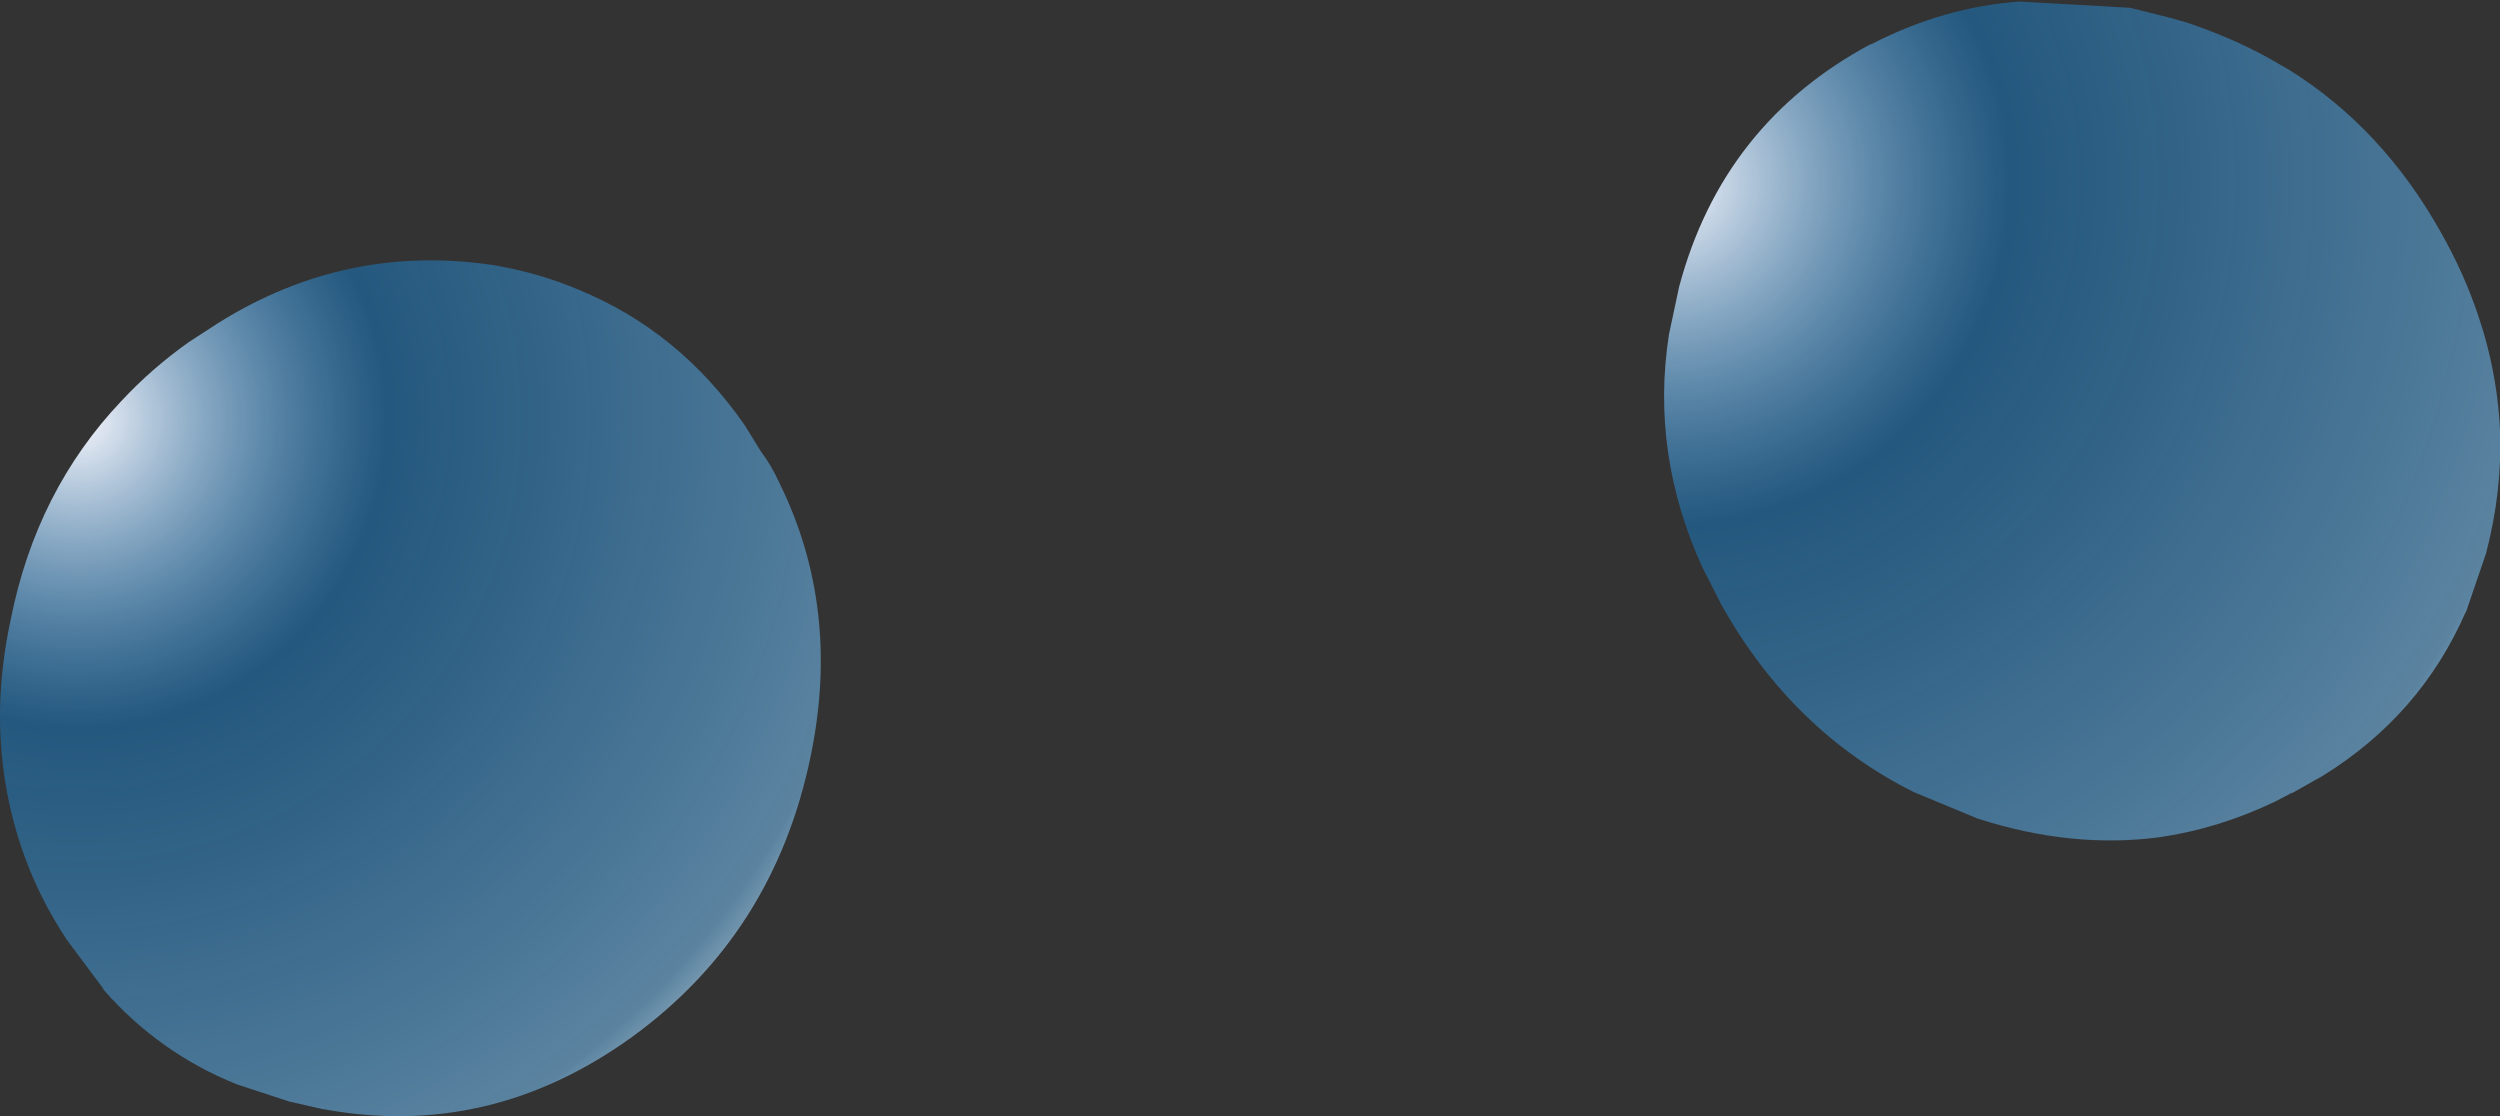
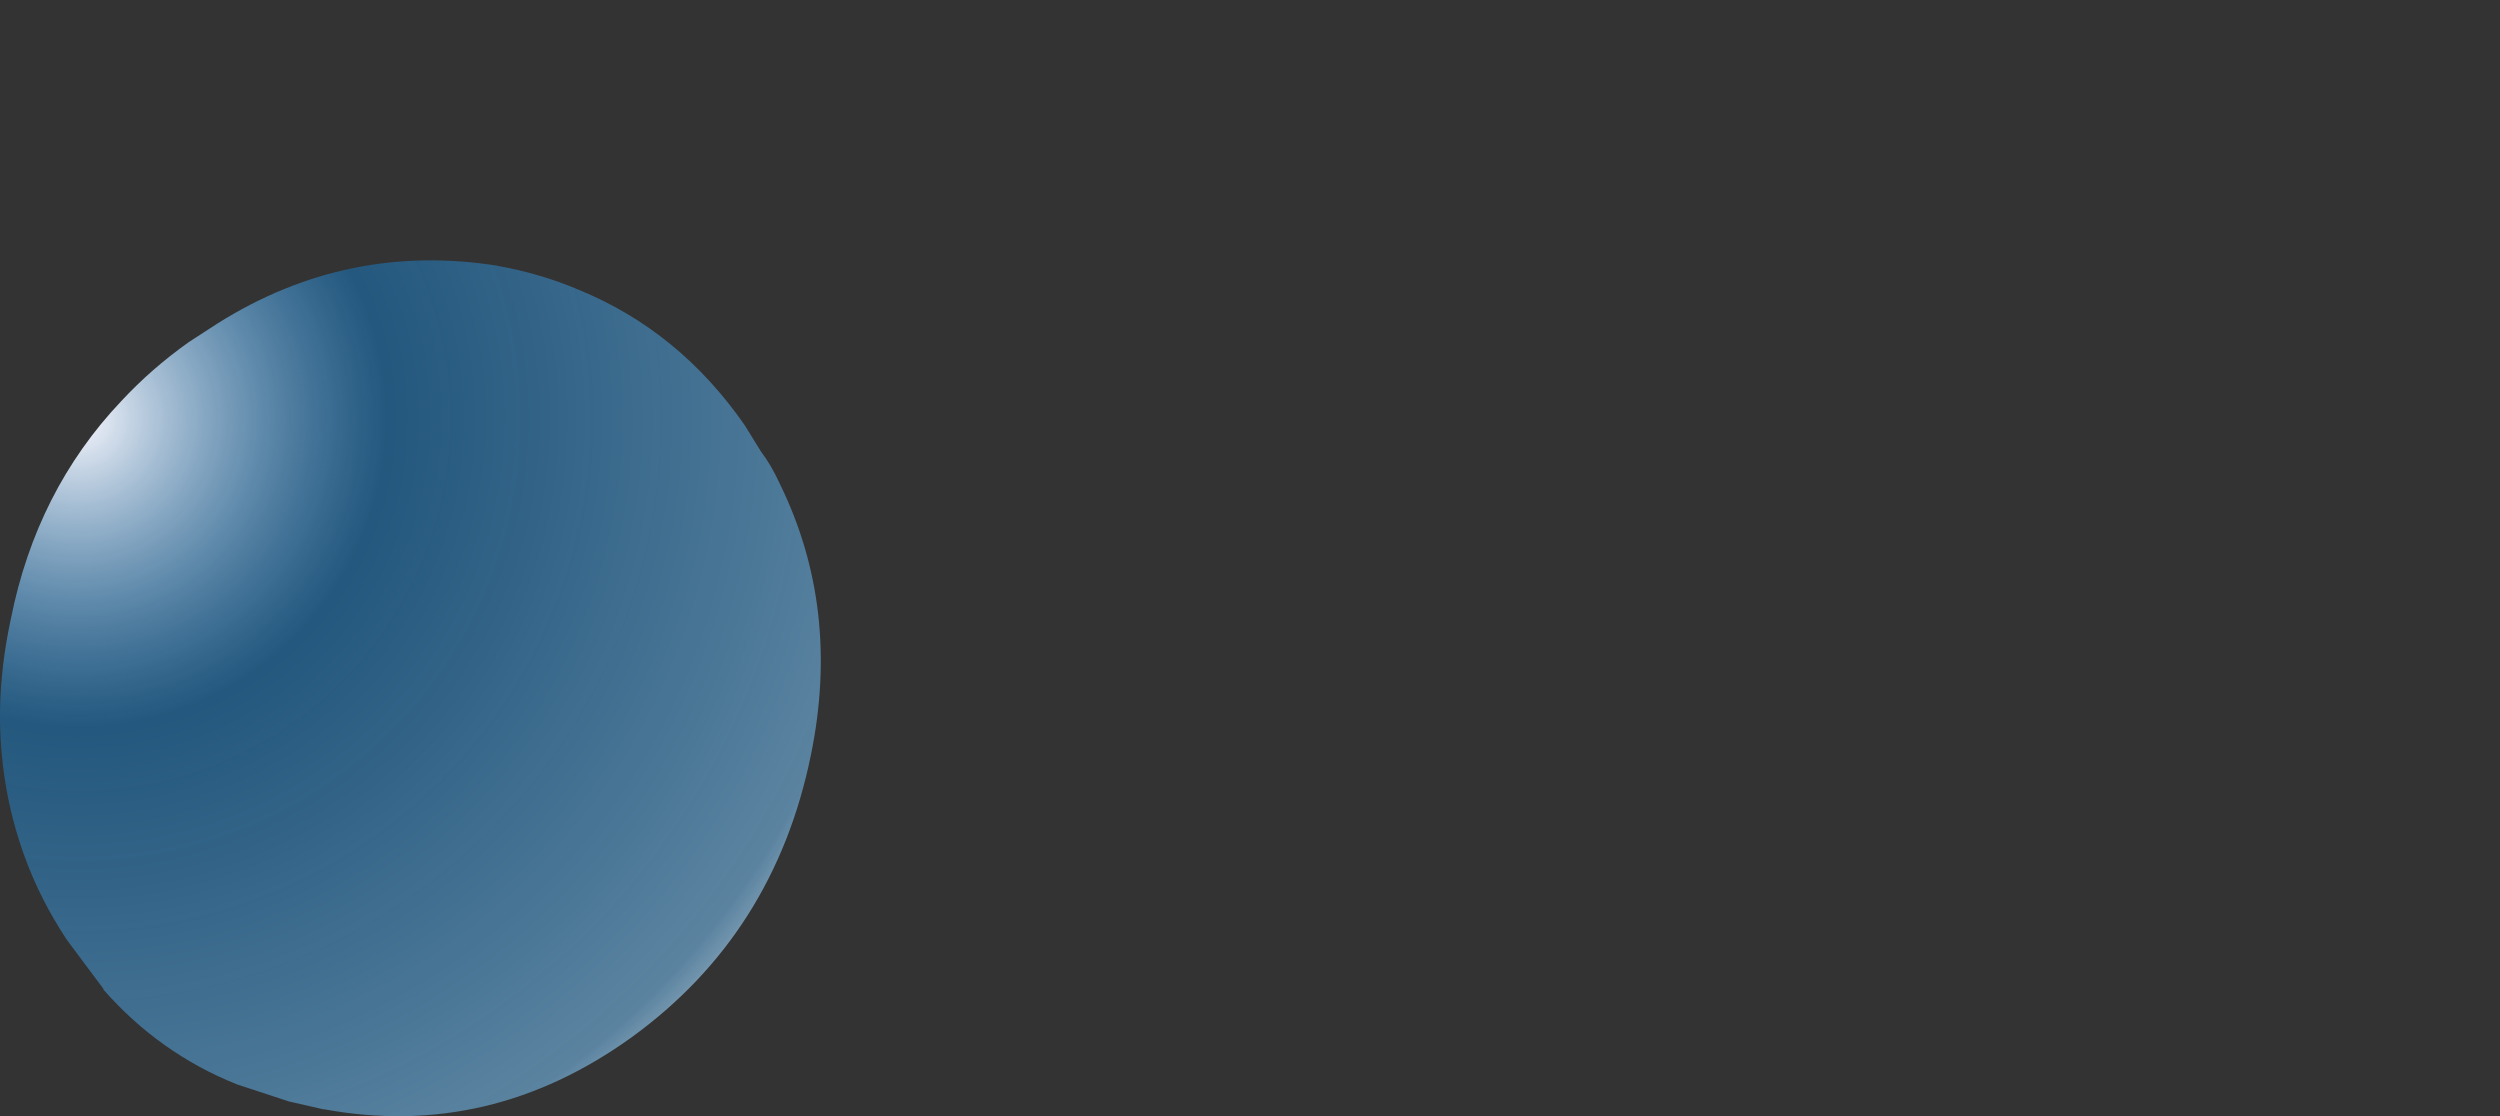
<svg xmlns="http://www.w3.org/2000/svg" height="71.8px" width="160.8px">
  <rect width="100%" height="100%" fill="#333333" stroke="none" />
  <g transform="matrix(1.0, 0.0, 0.0, 1.0, 80.4, 35.9)">
    <path d="M-72.6 -10.1 Q-70.65 -12.2 -68.25 -13.9 L-66.4 -15.1 Q-58.05 -20.35 -48.35 -18.8 L-48.4 -18.8 Q-45.6 -18.3 -43.15 -17.25 -36.7 -14.6 -32.5 -8.55 L-31.45 -6.85 Q-30.8 -6.0 -30.25 -4.8 -26.3 3.25 -28.25 12.7 -30.6 24.15 -39.75 30.8 -48.9 37.4 -59.55 35.45 L-59.6 35.45 -61.8 34.95 -65.15 33.85 Q-70.15 31.85 -73.75 27.75 L-73.75 27.7 -76.1 24.55 Q-77.85 21.9 -78.85 19.1 -80.45 14.65 -80.4 9.8 -80.35 6.9 -79.7 3.9 -78.05 -4.35 -72.6 -10.1" fill="url(#gradient0)" fill-rule="evenodd" stroke="none" />
-     <path d="M39.9 -33.05 L39.95 -33.05 Q44.6 -35.45 49.5 -35.8 L56.6 -35.4 59.2 -34.75 60.25 -34.45 Q63.1 -33.5 65.55 -32.15 L66.85 -31.4 Q72.85 -27.65 76.6 -20.95 78.1 -18.3 79.0 -15.6 L79.35 -14.5 Q80.25 -11.4 80.4 -8.25 80.55 -4.3 79.5 -0.3 L78.2 3.5 78.2 3.45 Q75.3 10.1 69.0 14.0 L67.05 15.1 67.0 15.1 65.95 15.65 Q62.3 17.4 58.5 17.95 52.85 18.7 46.8 16.75 L42.7 15.05 Q34.9 11.15 30.35 3.05 L29.1 0.6 Q25.75 -6.75 26.95 -14.4 L27.6 -17.45 Q30.4 -27.95 39.9 -33.05" fill="url(#gradient1)" fill-rule="evenodd" stroke="none" />
  </g>
  <defs>
    <radialGradient cx="0" cy="0" gradientTransform="matrix(-0.073, 0.0, 0.0, 0.073, -75.4, -9.0)" gradientUnits="userSpaceOnUse" id="gradient0" r="819.2" spreadMethod="pad">
      <stop offset="0.0" stop-color="#f8f7fd" />
      <stop offset="0.333" stop-color="#177dc8" stop-opacity="0.502" />
      <stop offset="0.875" stop-color="#71b0dd" stop-opacity="0.643" />
      <stop offset="0.976" stop-color="#f2f9fb" stop-opacity="0.843" />
    </radialGradient>
    <radialGradient cx="0" cy="0" gradientTransform="matrix(-0.081, 0.0, 0.0, 0.081, 26.8, -24.2)" gradientUnits="userSpaceOnUse" id="gradient1" r="819.2" spreadMethod="pad">
      <stop offset="0.0" stop-color="#f8f7fd" />
      <stop offset="0.333" stop-color="#177dc8" stop-opacity="0.502" />
      <stop offset="0.875" stop-color="#71b0dd" stop-opacity="0.643" />
      <stop offset="0.976" stop-color="#f2f9fb" stop-opacity="0.843" />
    </radialGradient>
  </defs>
</svg>